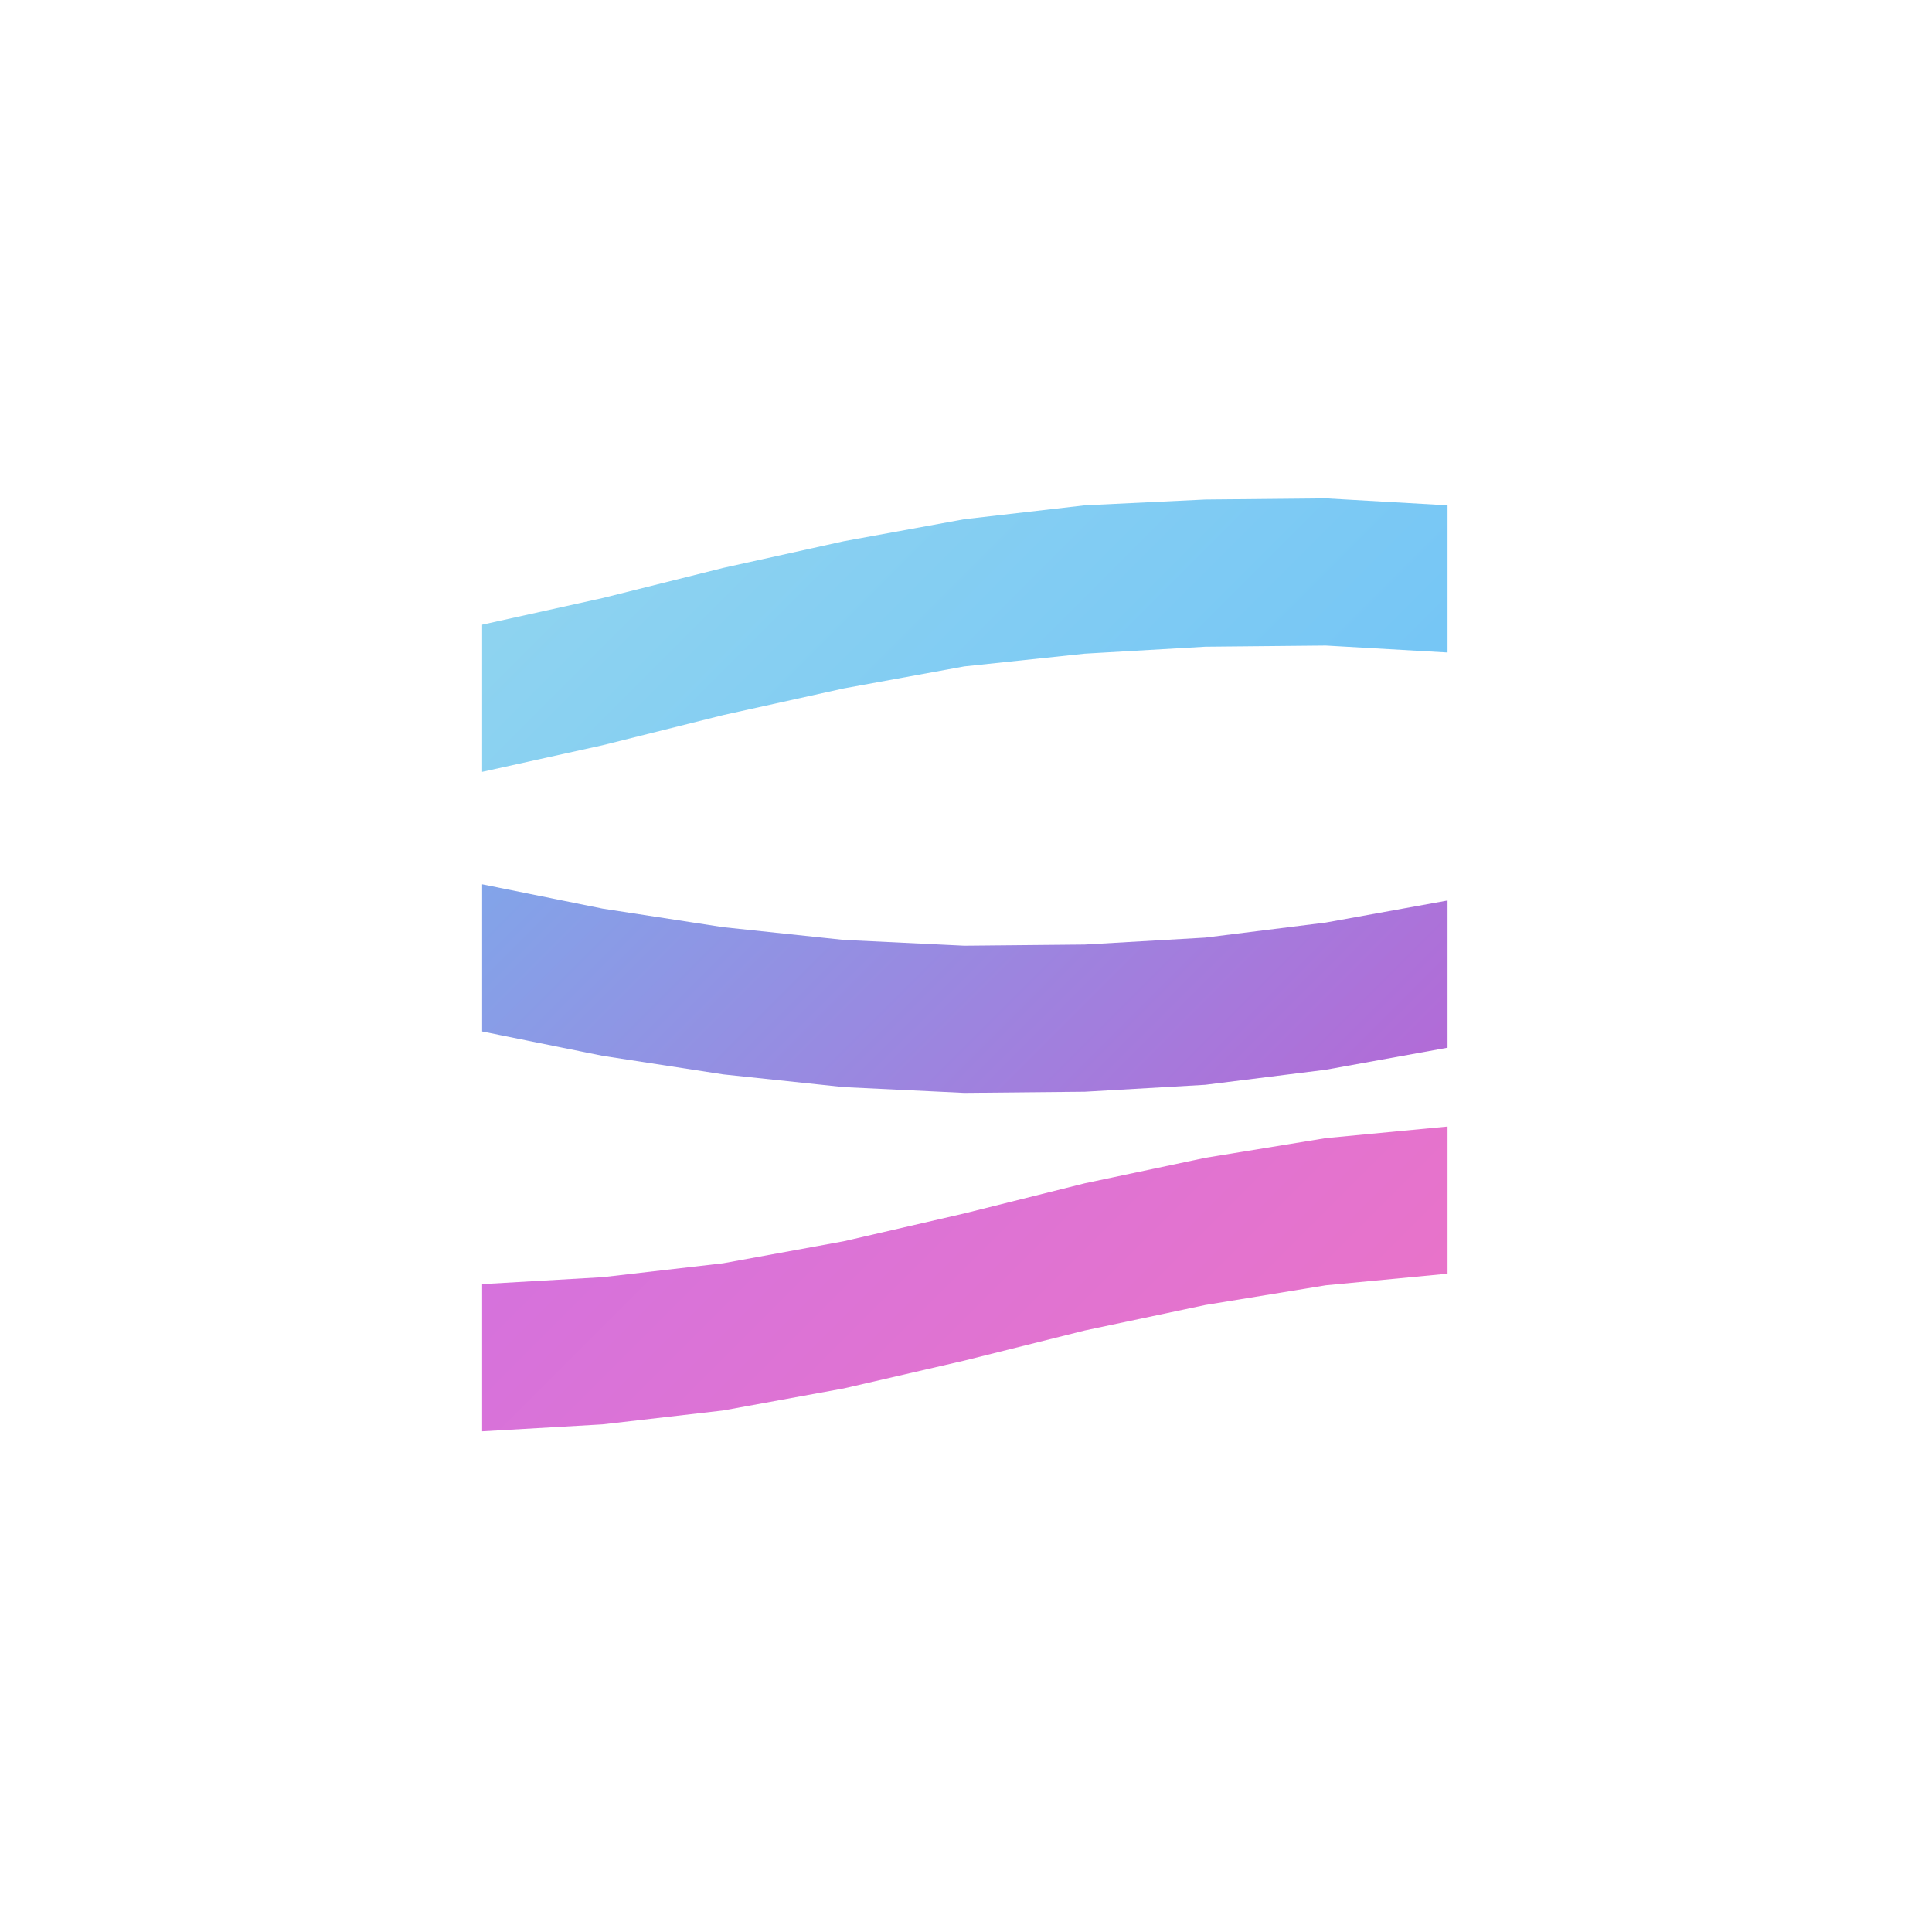
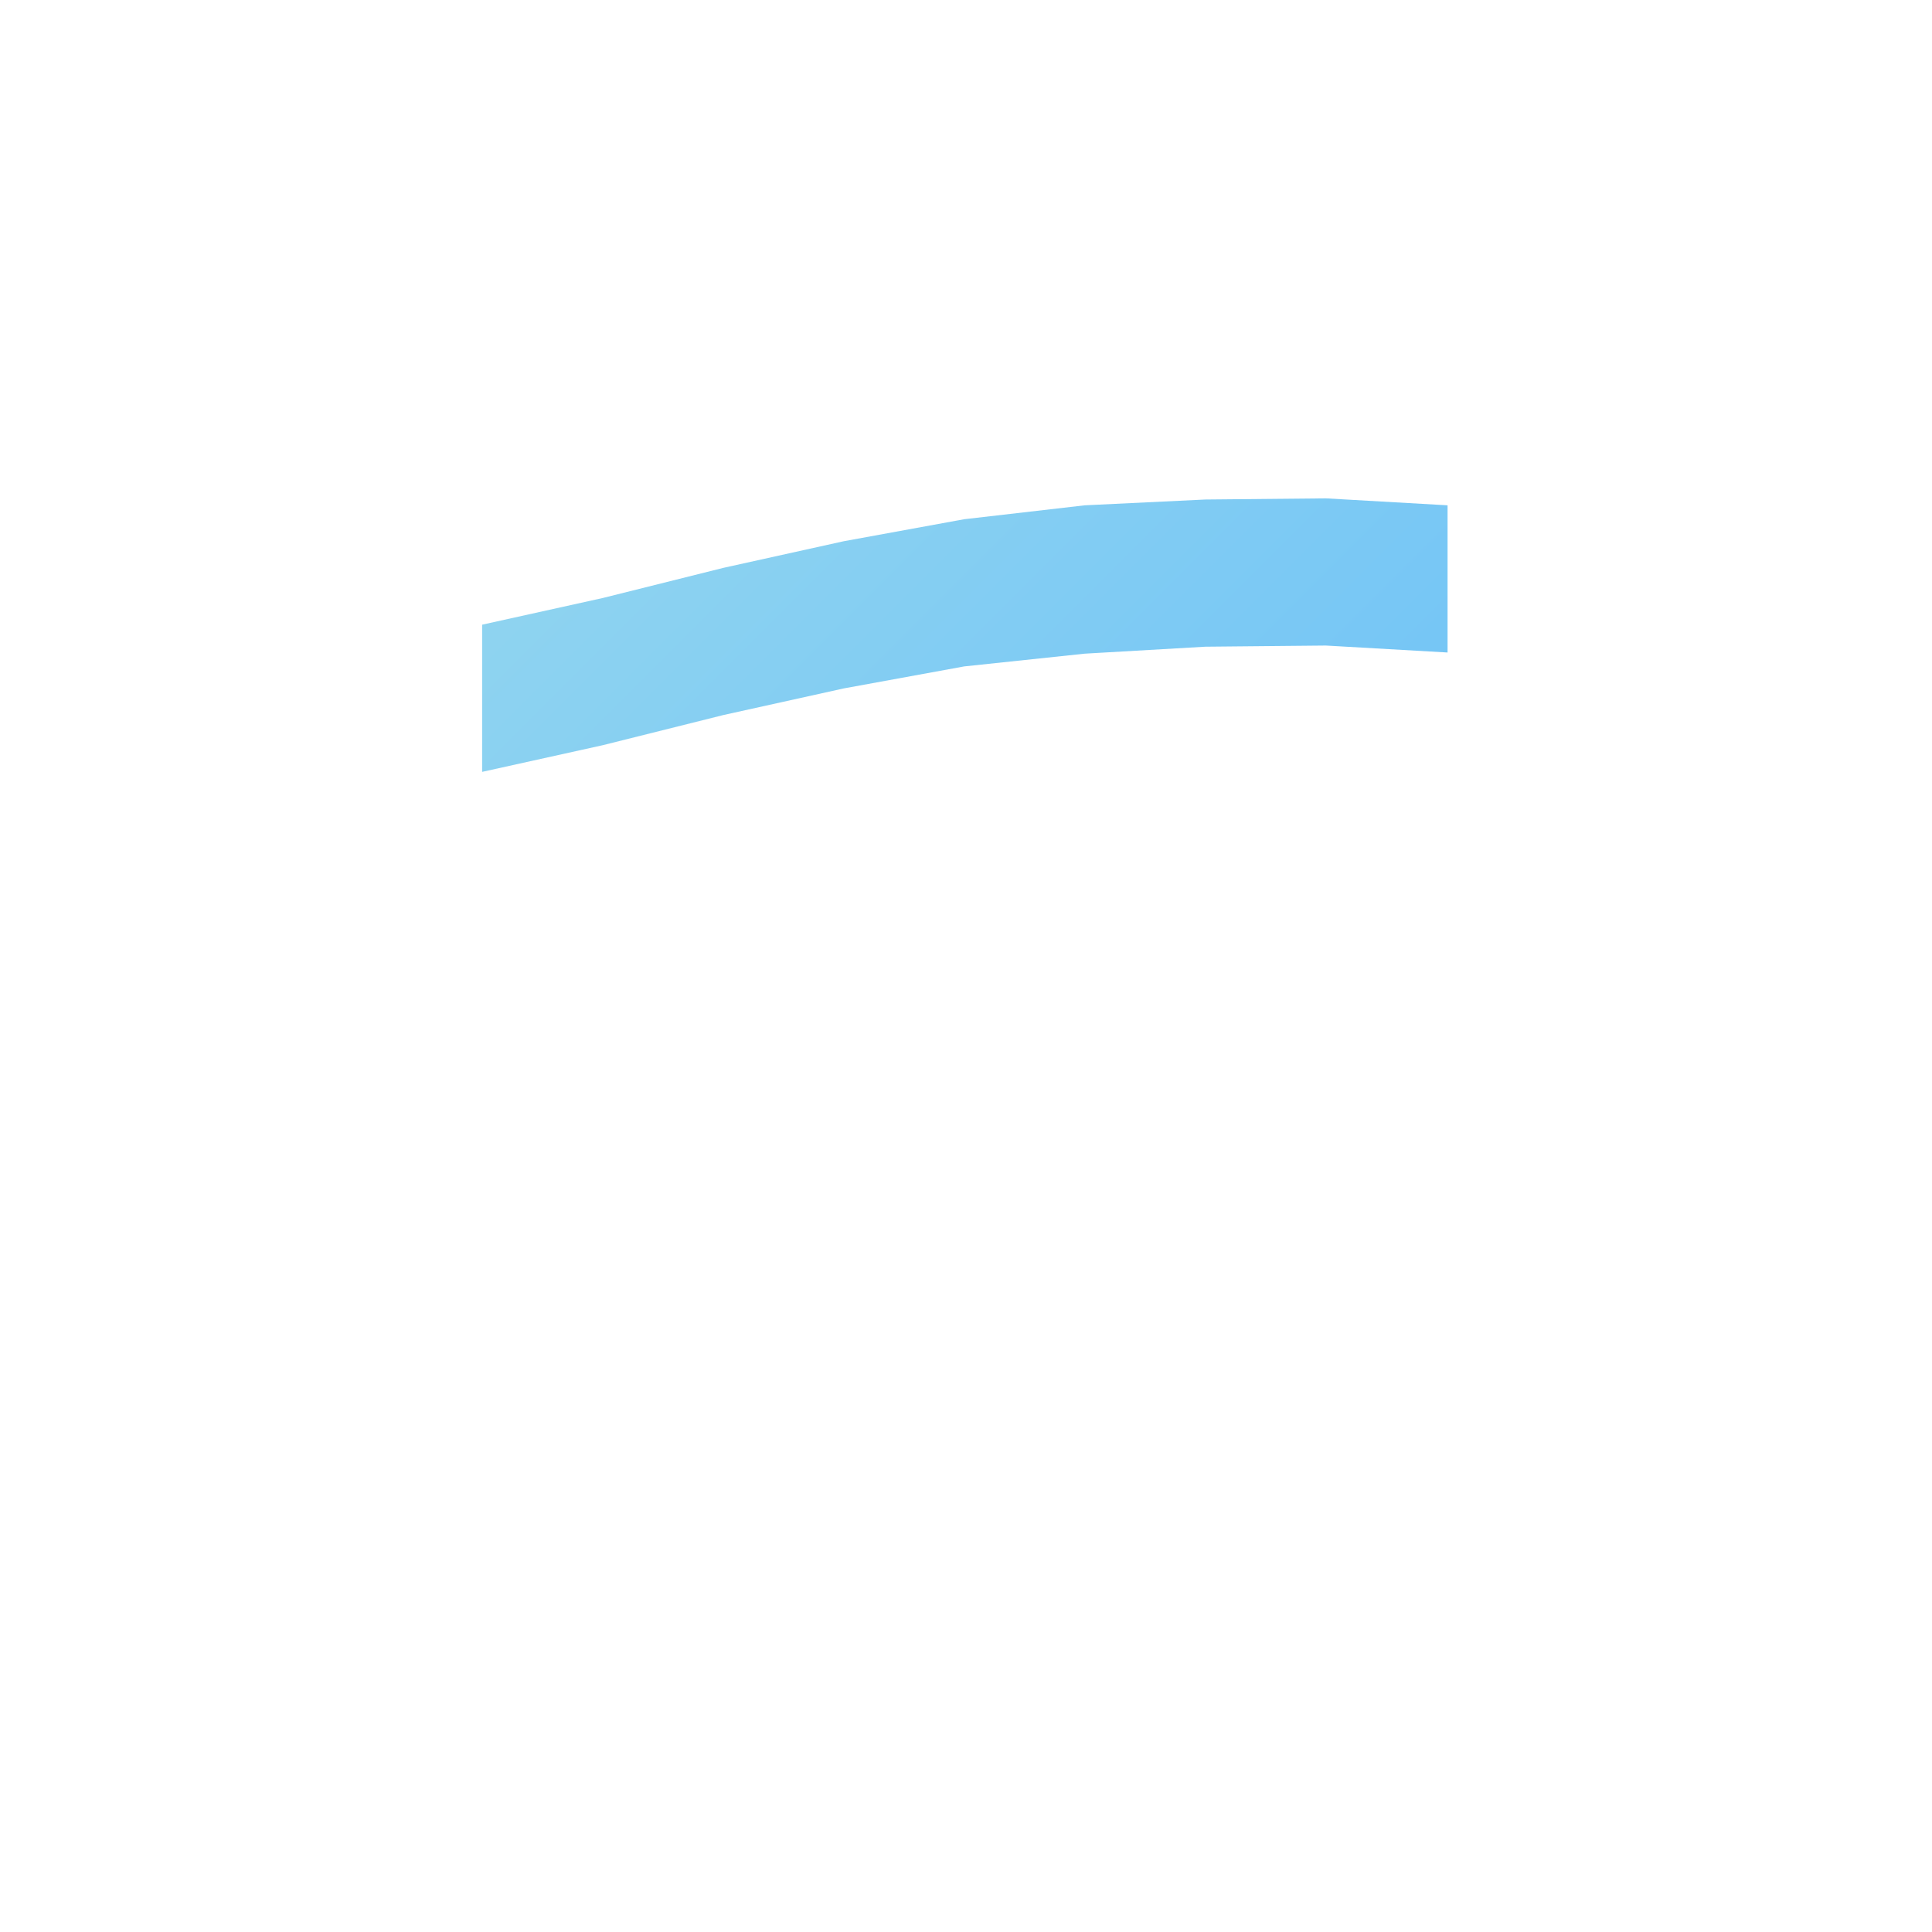
<svg xmlns="http://www.w3.org/2000/svg" viewBox="0 0 1667 1667" fill="none">
-   <rect x="0" y="0" width="1667" height="1667" fill="none" />
  <g transform="matrix(2 0 0 2 -1667 -1667)">
    <circle cx="1250.25" cy="1250.25" r="416.75" fill="none" />
  </g>
  <path d="M416 539L520 516L624 490L728 467L832 448L936 436L1040 431L1144 430L1249 436L1249 563L1144 557L1040 558L936 564L832 575L728 594L624 617L520 643L416 666L416 539Z" fill="url(#logo-grad1)" />
-   <path d="M416 763L520 784L624 800L728 811L832 816L936 815L1040 809L1144 796L1249 777L1249 904L1144 923L1040 936L936 942L832 943L728 938L624 927L520 911L416 890L416 763Z" fill="url(#logo-grad2)" />
-   <path d="M416 1108L520 1102L624 1090L728 1071L832 1047L936 1021L1040 999L1144 982L1249 972L1249 1099L1144 1109L1040 1126L936 1148L832 1174L728 1198L624 1217L520 1229L416 1235L416 1108Z" fill="url(#logo-grad3)" />
  <defs>
    <linearGradient id="logo-grad1" x1="0" y1="0" x2="1" y2="0" gradientUnits="userSpaceOnUse" gradientTransform="matrix(1667 1667 -1667 1667 0 0)">
      <stop offset="0" stop-color="rgb(171,227,234)" />
      <stop offset="1" stop-color="rgb(72,173,255)" />
    </linearGradient>
    <linearGradient id="logo-grad2" x1="0" y1="0" x2="1" y2="0" gradientUnits="userSpaceOnUse" gradientTransform="matrix(1667 1667 -1667 1667 0 0)">
      <stop offset="0" stop-color="rgb(71,235,255)" />
      <stop offset="1" stop-color="rgb(237,36,193)" />
    </linearGradient>
    <linearGradient id="logo-grad3" x1="0" y1="0" x2="1" y2="0" gradientUnits="userSpaceOnUse" gradientTransform="matrix(1667 1667 -1667 1667 0 0)">
      <stop offset="0" stop-color="rgb(178,114,255)" />
      <stop offset="1" stop-color="rgb(255,115,179)" />
    </linearGradient>
  </defs>
</svg>